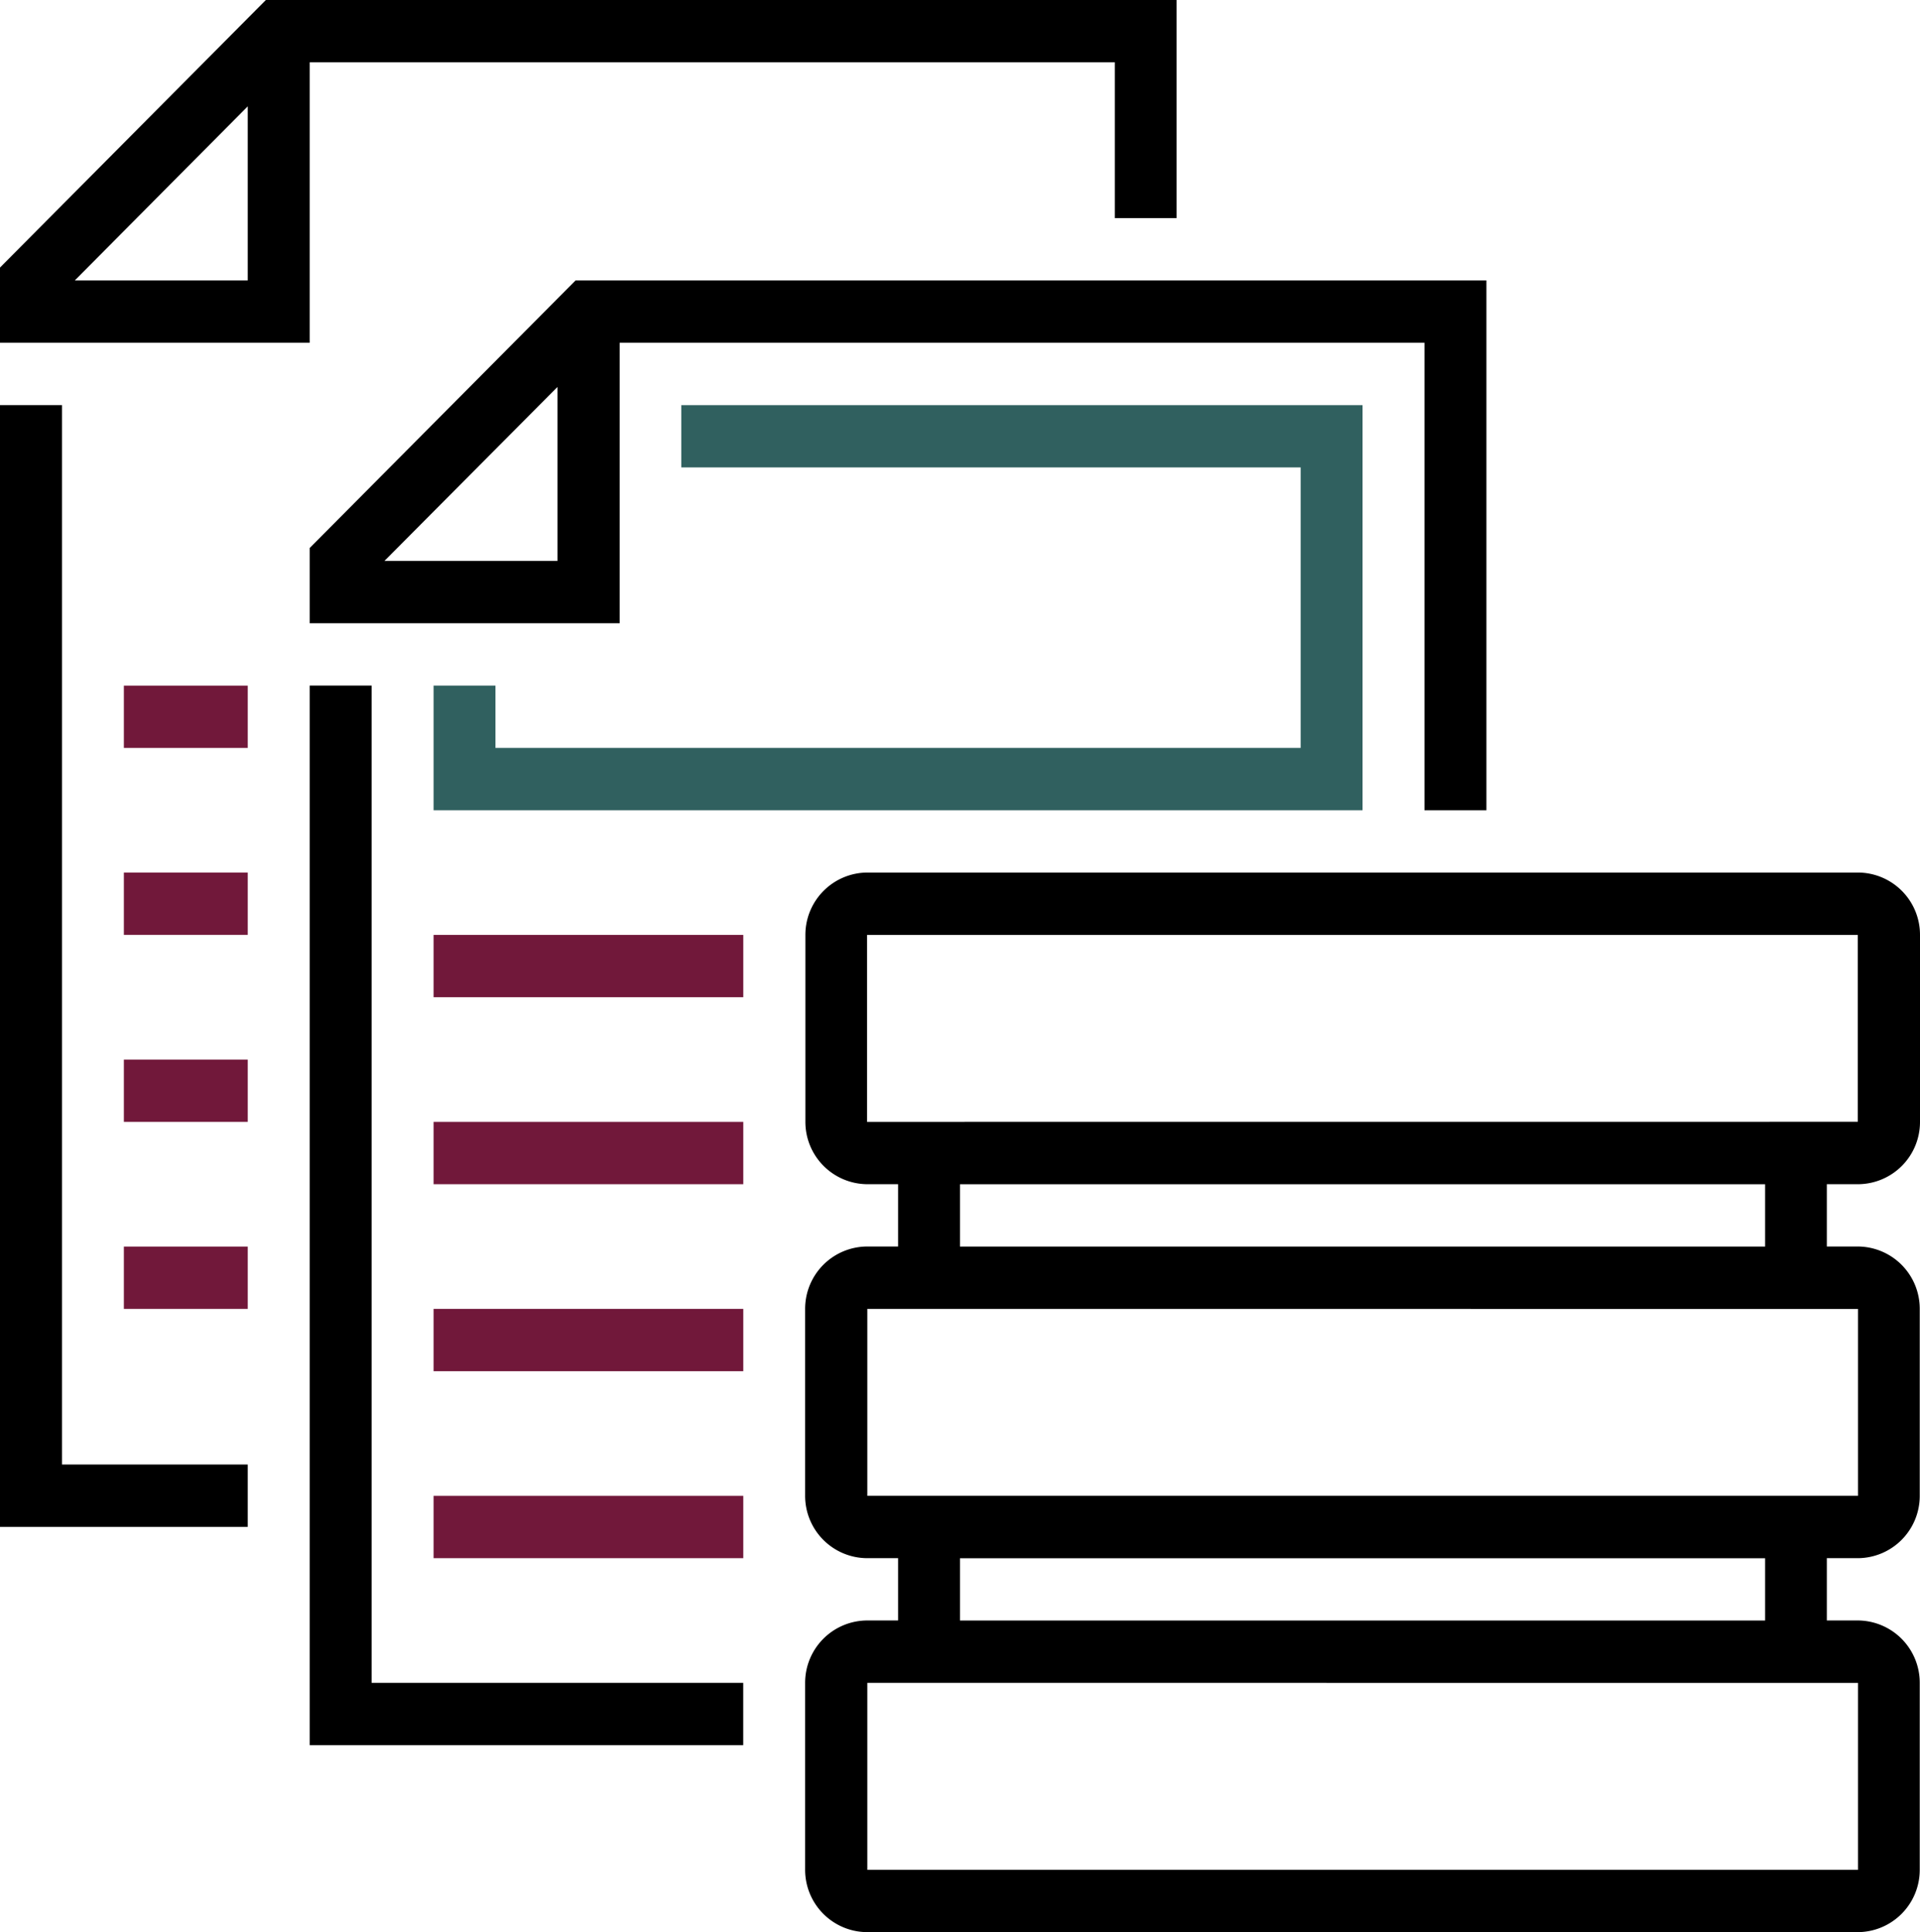
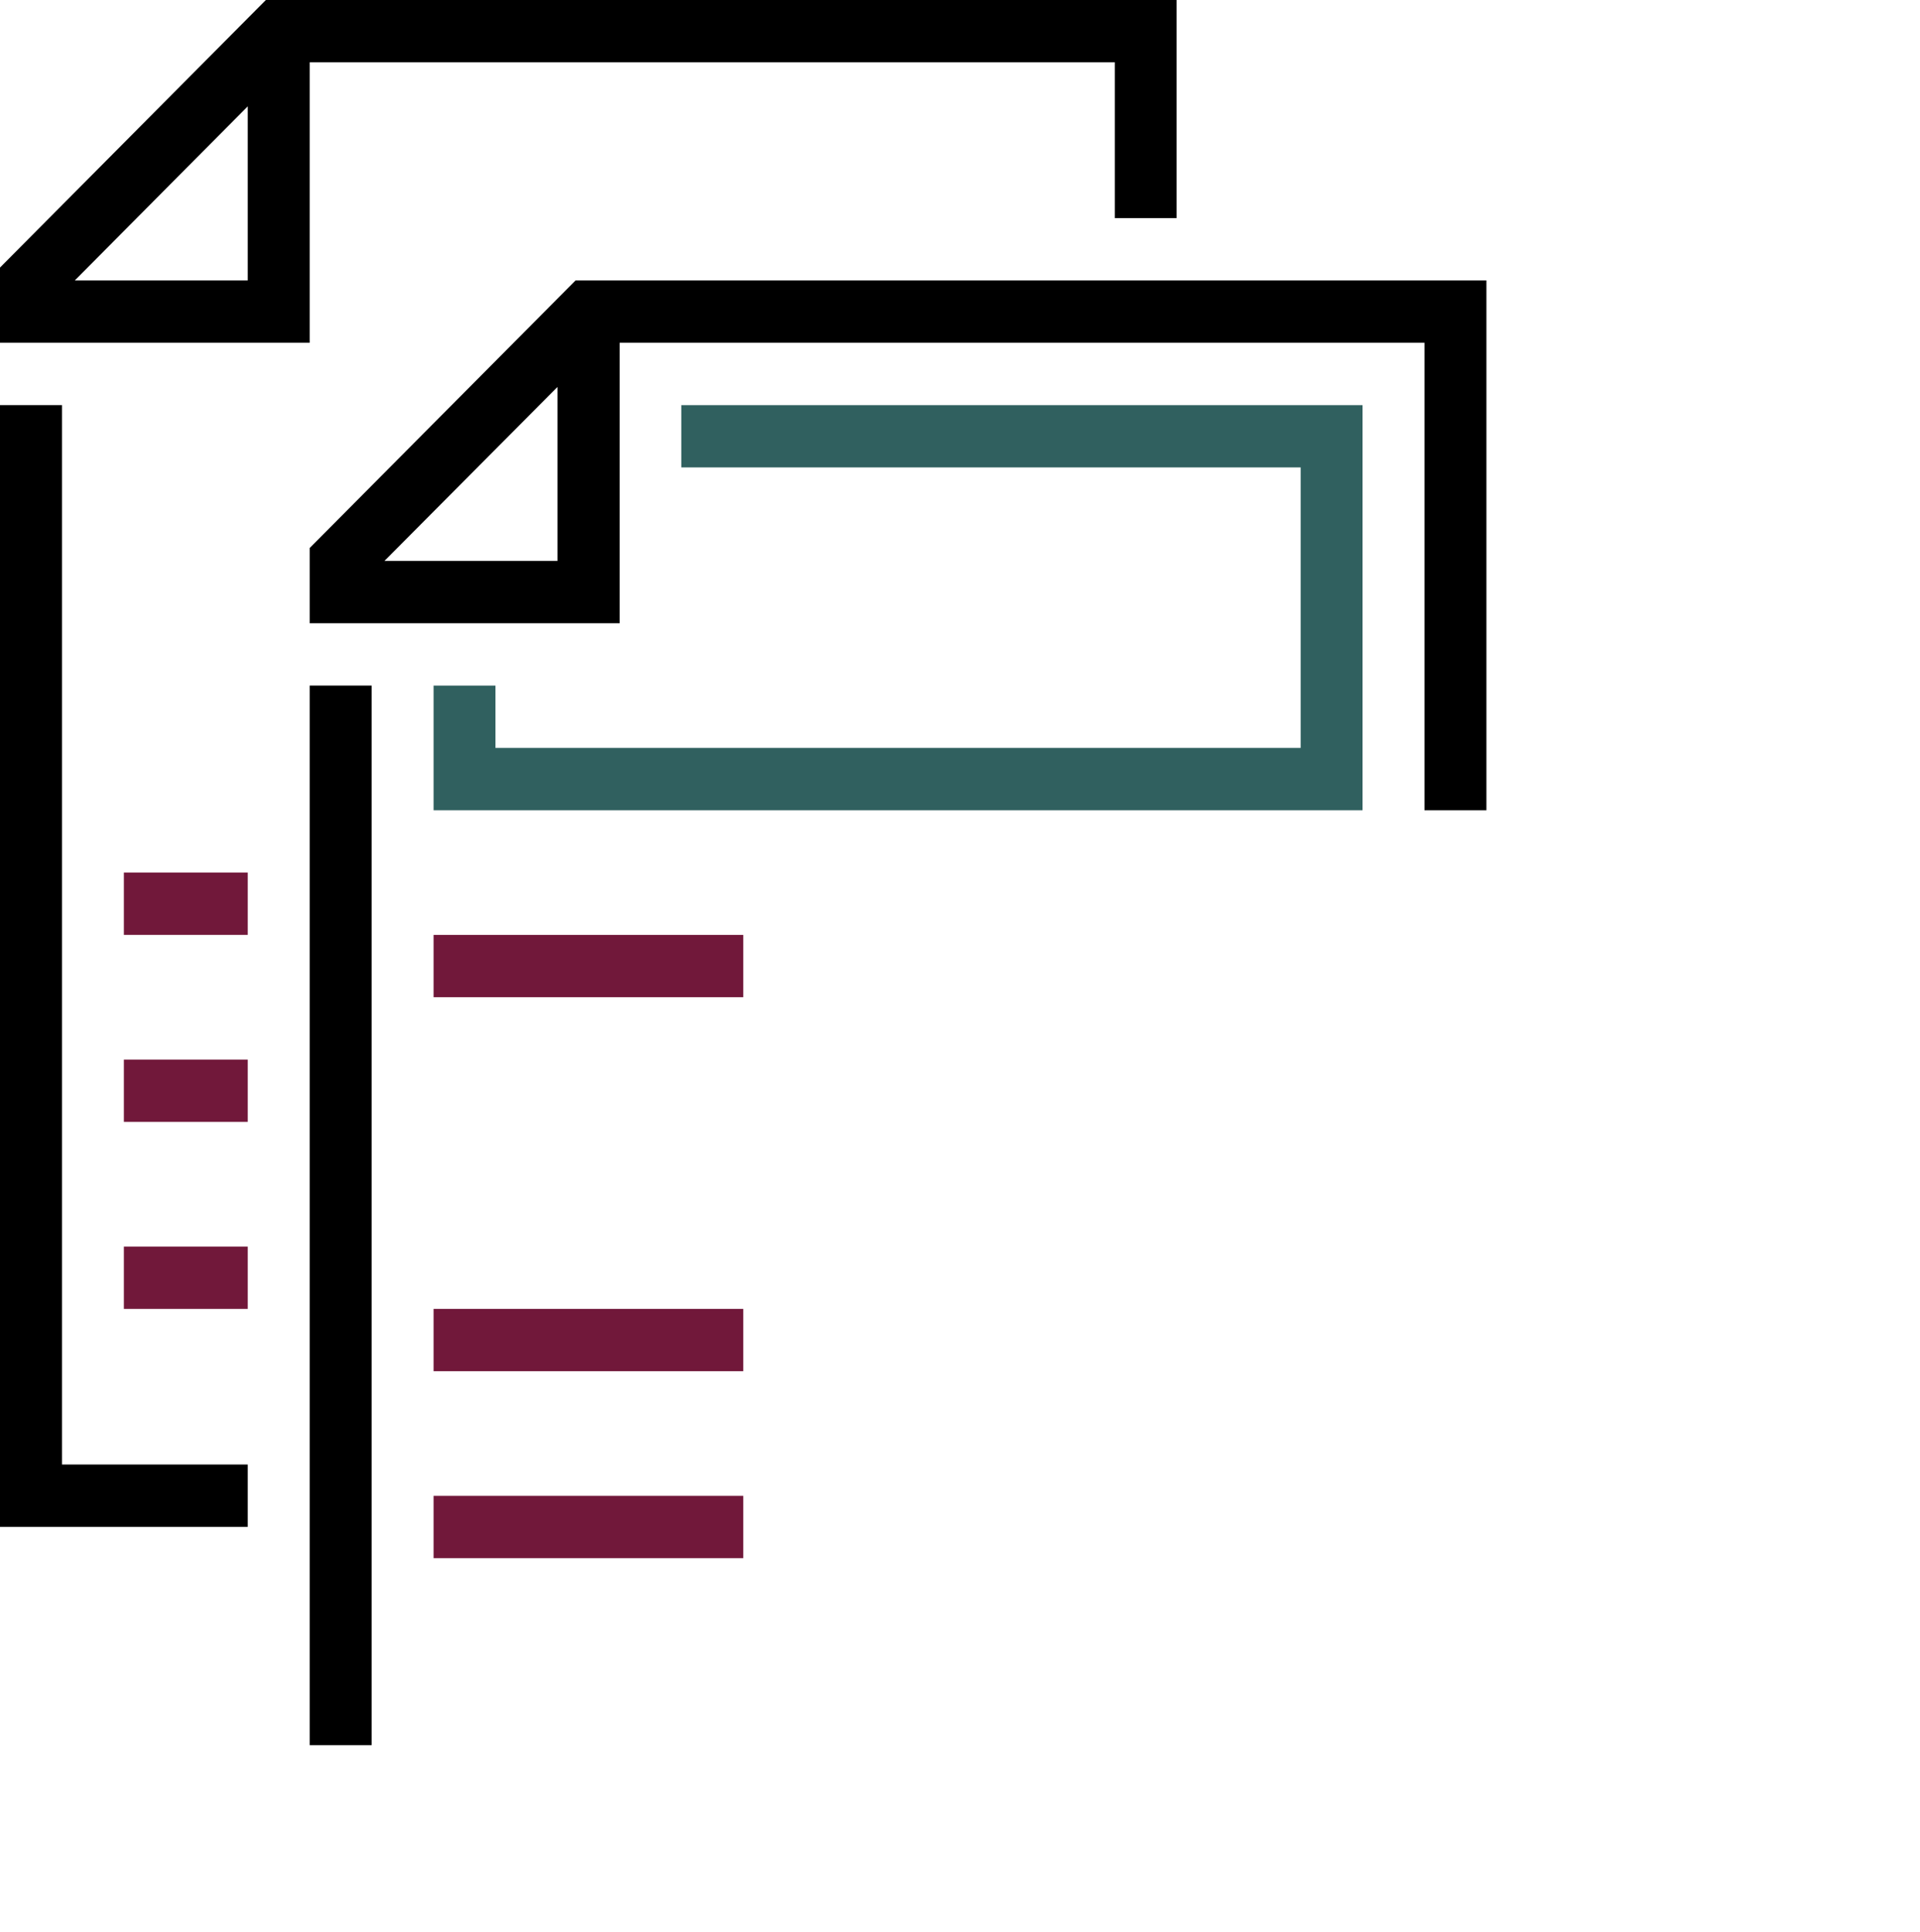
<svg xmlns="http://www.w3.org/2000/svg" id="Capa_1" data-name="Capa 1" viewBox="0 0 296.52 298.32">
  <defs>
    <style>.cls-1{fill:#71183a;}.cls-2{fill:#30605f;}</style>
  </defs>
  <title>Almacenamiento</title>
-   <path d="M495.25,208.09a9.61,9.61,0,0,0,9.57-9.63V169.6a9.61,9.61,0,0,0-9.57-9.63h-153a9.62,9.62,0,0,0-9.57,9.63v28.86a9.62,9.62,0,0,0,9.57,9.63H347v9.62h-4.79a9.62,9.62,0,0,0-9.57,9.63V256.2a9.62,9.62,0,0,0,9.57,9.63H347v9.62h-4.79a9.62,9.62,0,0,0-9.57,9.63v28.86a9.62,9.62,0,0,0,9.57,9.63h153a9.61,9.61,0,0,0,9.57-9.63V285.08a9.61,9.61,0,0,0-9.57-9.63h-4.78v-9.62h4.78a9.61,9.61,0,0,0,9.57-9.63V227.34a9.61,9.61,0,0,0-9.57-9.63h-4.78v-9.62Zm0,77v28.86h-153V285.08Zm-138.69-9.63v-9.62H480.9v9.62Zm138.69-48.11V256.2h-153V227.34Zm-138.69-9.63v-9.62H480.9v9.62Zm-14.35-19.25V169.6h153v28.86Zm0,0" transform="translate(-208.3 -25.25)" />
  <path d="M256.13,34.87H380.47V58.93H390V25.25H249.36L208.3,66.56V78.17h47.83Zm-9.57,33.68H219.85l26.71-26.88Zm0,0" transform="translate(-208.3 -25.25)" />
  <path d="M217.87,87.8H208.3V261h38.26v-9.63H217.87Zm0,0" transform="translate(-208.3 -25.25)" />
  <path d="M437.86,150.35V68.55H297.19l-41.06,41.31v11.62H304V78.17H428.29v72.18ZM294.39,111.86H267.67L294.39,85Zm0,0" transform="translate(-208.3 -25.25)" />
-   <path d="M265.69,131.1h-9.56V294.7h66.95v-9.62H265.69Zm0,0" transform="translate(-208.3 -25.25)" />
-   <rect class="cls-1" x="19.13" y="105.86" width="19.13" height="9.62" />
+   <path d="M265.69,131.1h-9.56V294.7h66.95H265.69Zm0,0" transform="translate(-208.3 -25.25)" />
  <rect class="cls-1" x="19.13" y="134.72" width="19.13" height="9.62" />
  <rect class="cls-1" x="19.13" y="163.6" width="19.13" height="9.62" />
  <rect class="cls-1" x="19.13" y="192.47" width="19.13" height="9.62" />
  <rect class="cls-1" x="66.96" y="144.35" width="47.83" height="9.62" />
-   <rect class="cls-1" x="66.96" y="173.22" width="47.83" height="9.62" />
  <rect class="cls-1" x="66.96" y="202.09" width="47.83" height="9.62" />
  <rect class="cls-1" x="66.96" y="230.96" width="47.83" height="9.62" />
  <path class="cls-2" d="M275.26,131.1v19.25H418.73V87.8H313.52v9.62h95.65v43.31H284.82V131.1Zm0,0" transform="translate(-208.3 -25.25)" />
</svg>